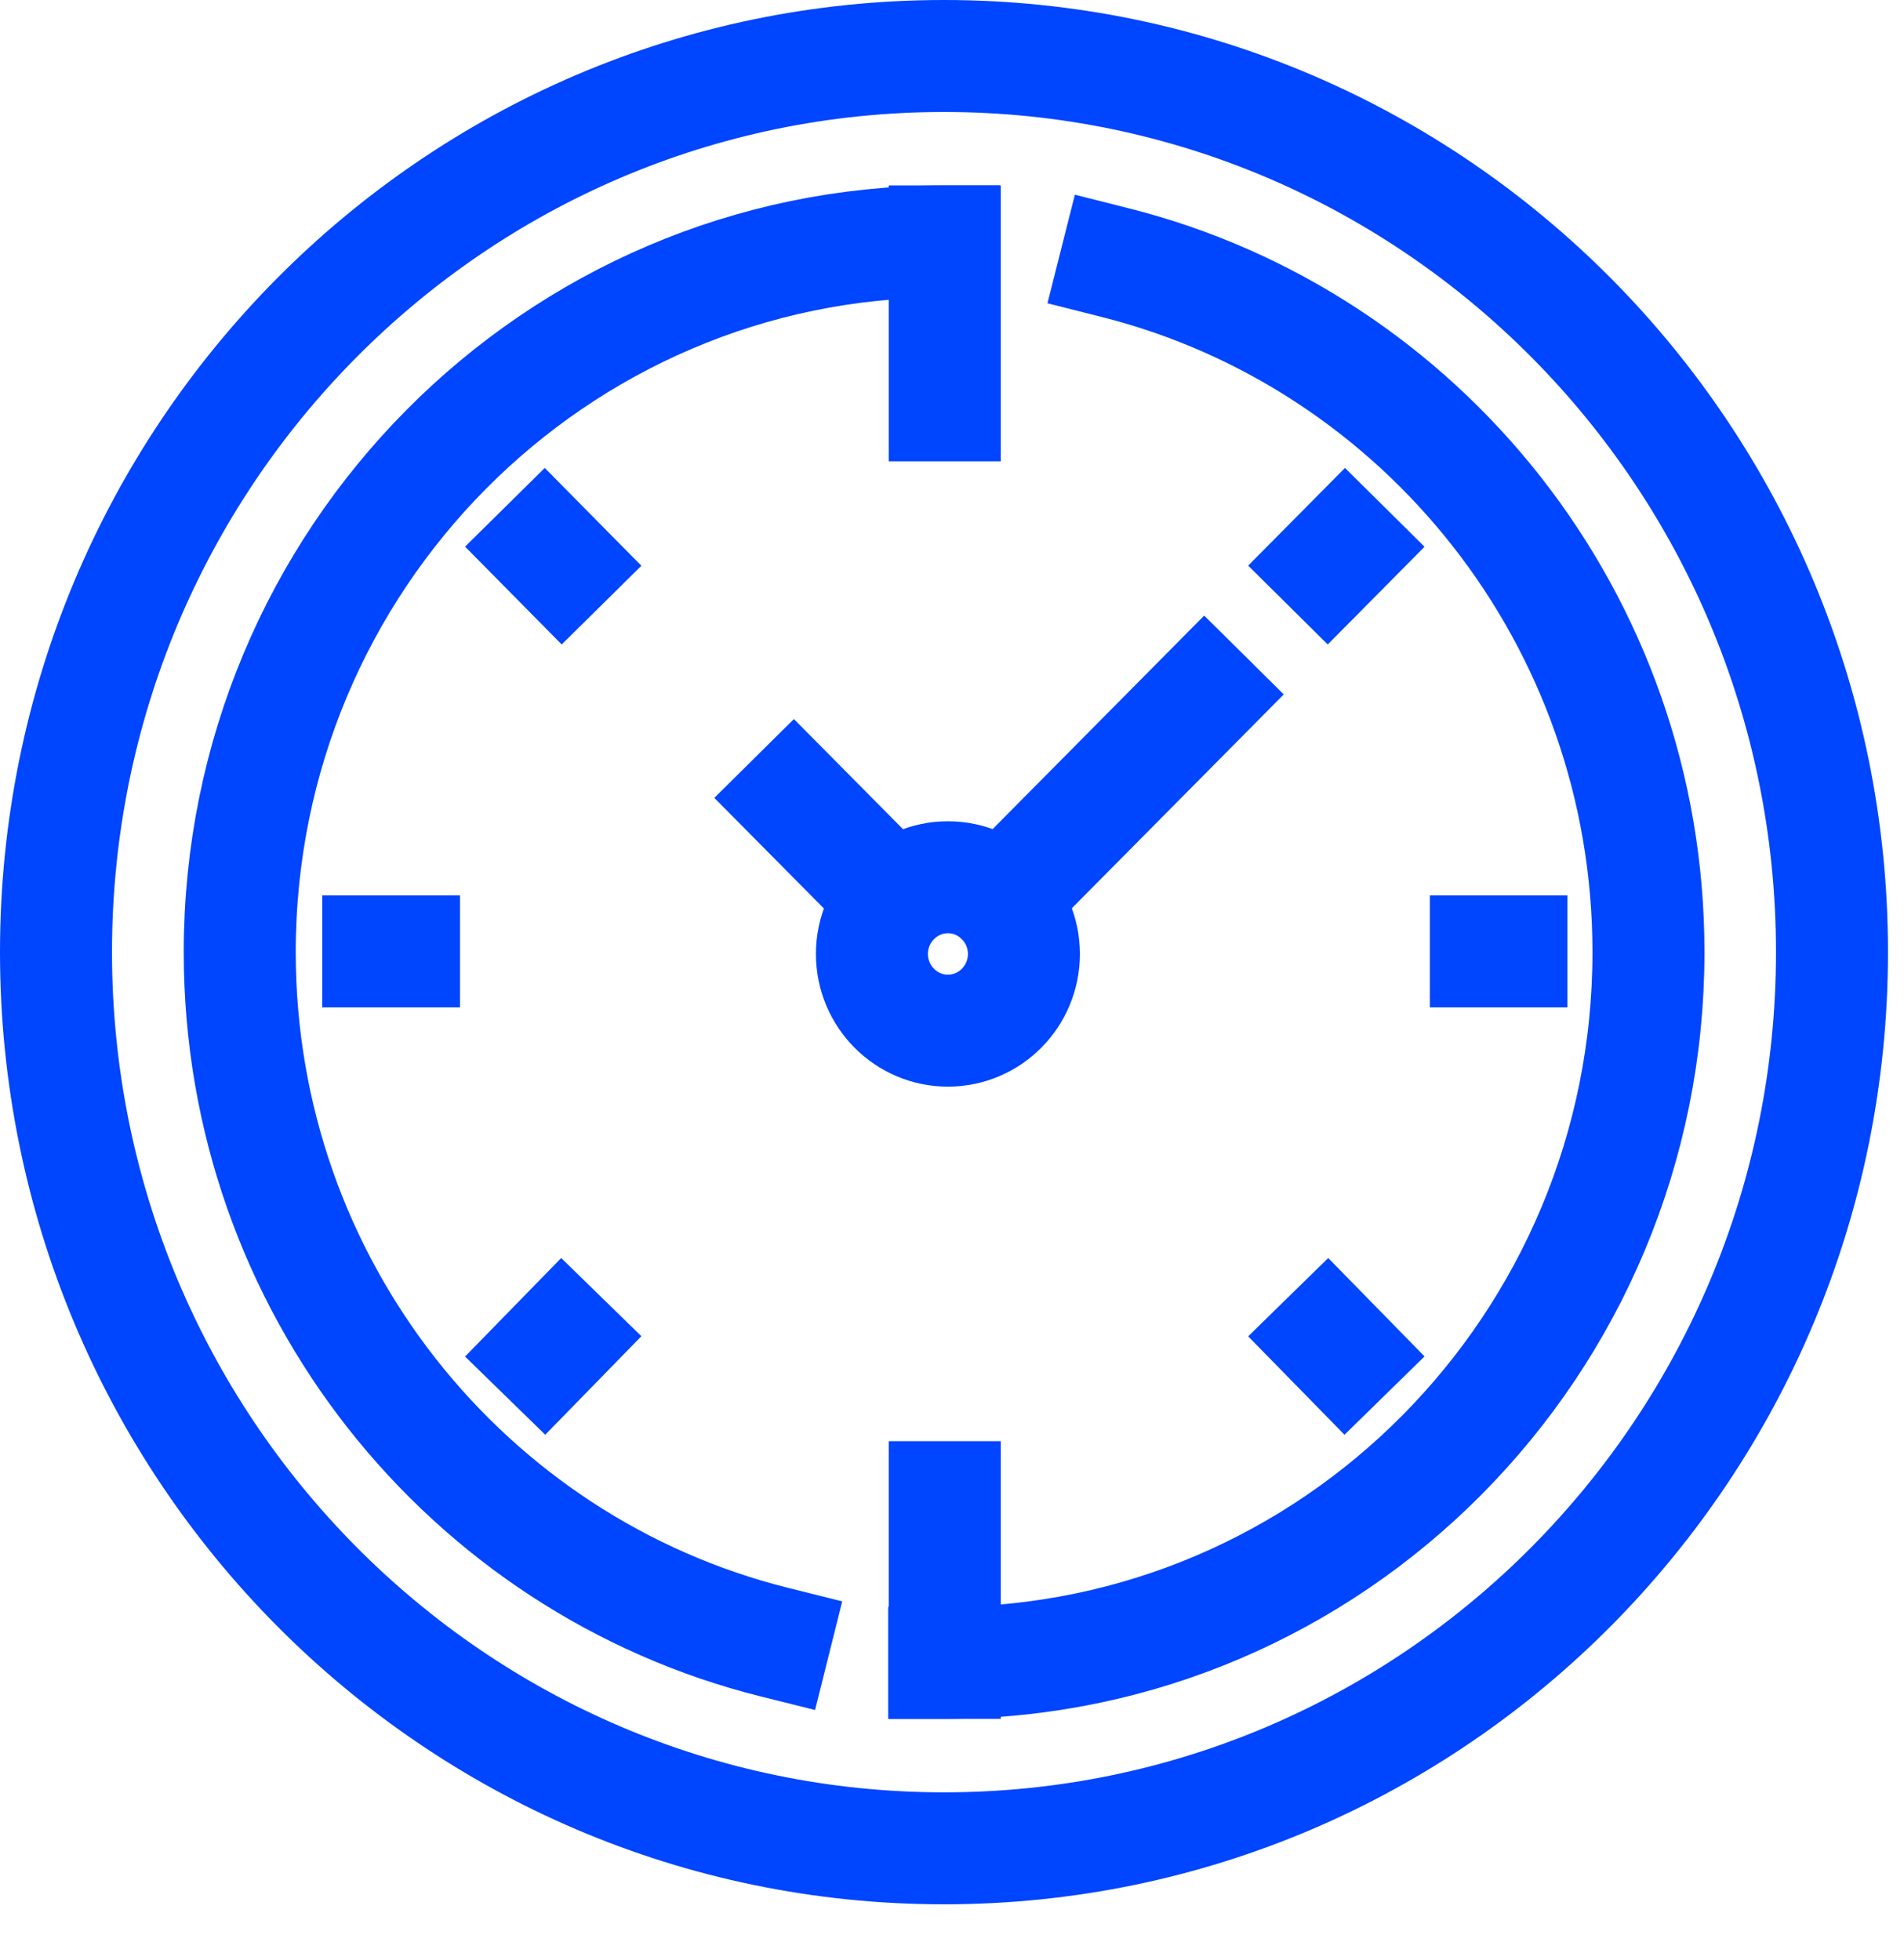
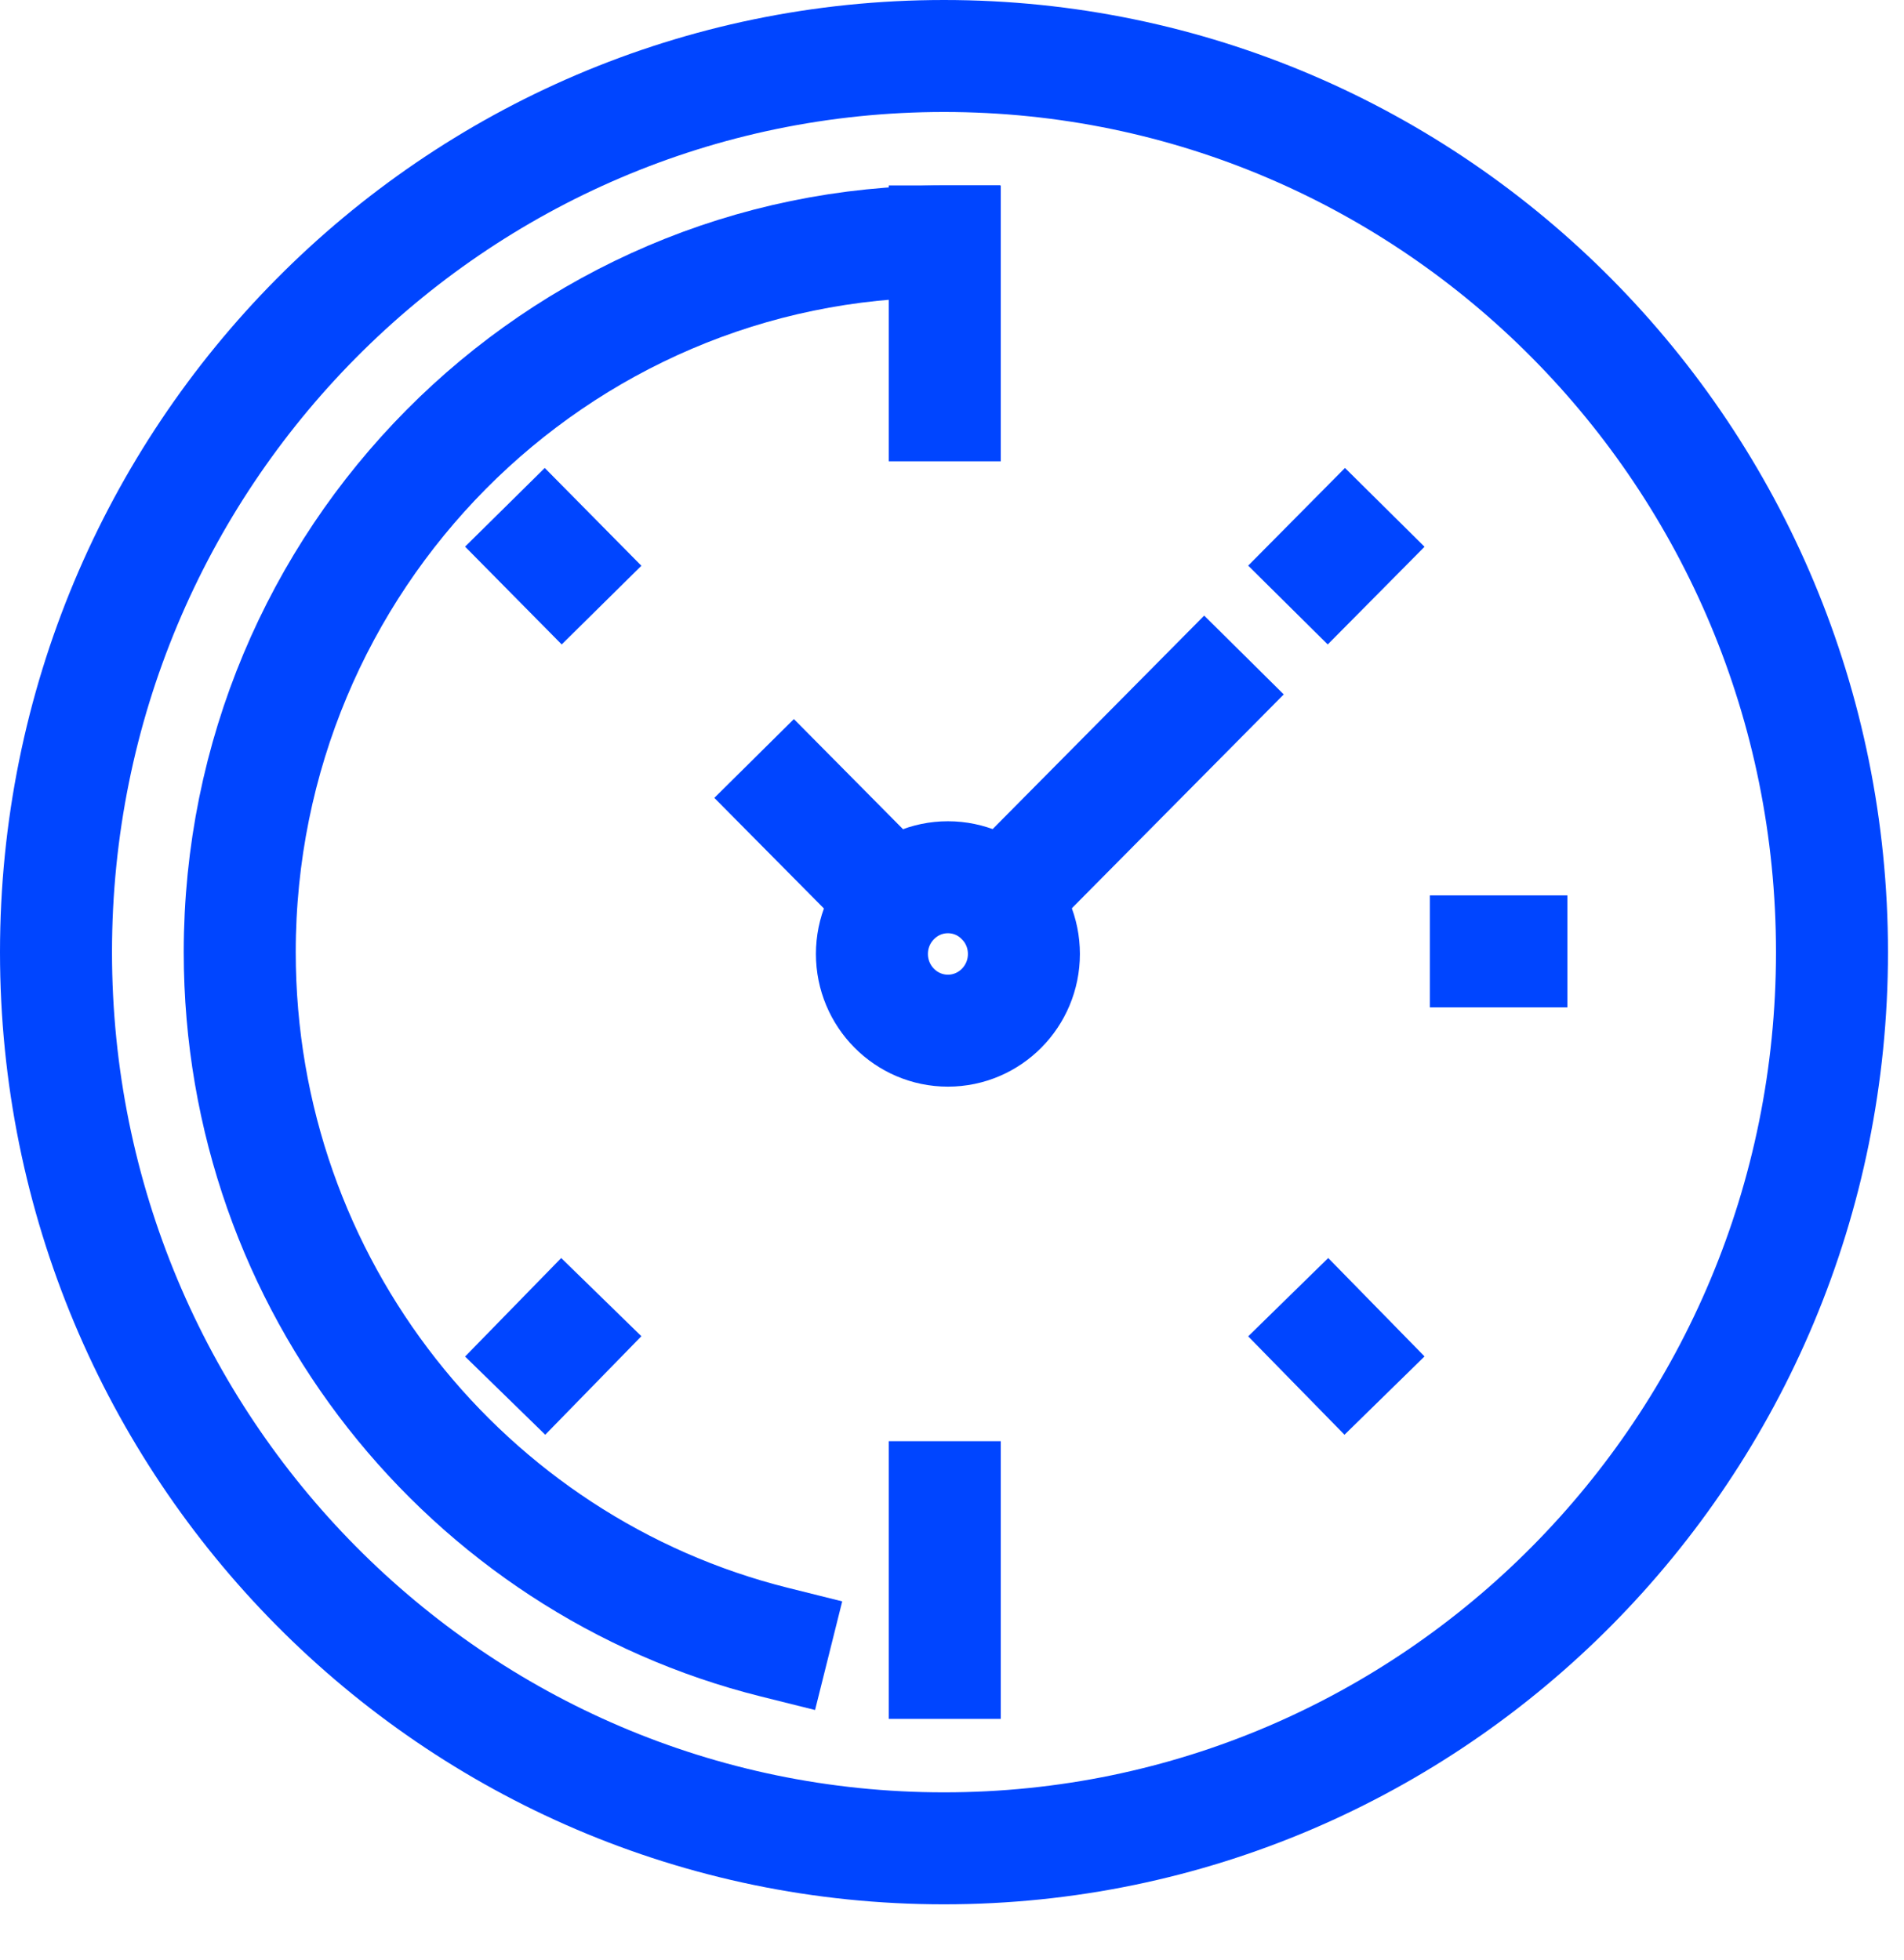
<svg xmlns="http://www.w3.org/2000/svg" width="34" height="35" viewBox="0 0 34 35" fill="none">
  <path d="M16.857 33.012C25.615 33.012 32.714 25.846 32.714 17.006C32.714 8.166 25.615 1 16.857 1C8.099 1 1 8.166 1 17.006C1 25.846 8.099 33.012 16.857 33.012Z" stroke="#0045FF" stroke-width="2" stroke-miterlimit="10" stroke-linecap="square" />
  <path d="M13.827 29.329C8.343 27.959 4.281 22.963 4.281 17.006C4.281 9.993 9.914 4.312 16.857 4.312" stroke="#0045FF" stroke-width="2" stroke-miterlimit="10" stroke-linecap="square" />
-   <path d="M19.919 4.692C25.385 6.071 29.437 11.062 29.437 17.006C29.437 24.019 23.805 29.7 16.861 29.7" stroke="#0045FF" stroke-width="2" stroke-miterlimit="10" stroke-linecap="square" />
  <path d="M15.964 16.068L14.17 14.257" stroke="#0045FF" stroke-width="2" stroke-miterlimit="10" stroke-linecap="square" />
  <path d="M21.51 12.409L17.885 16.068" stroke="#0045FF" stroke-width="2" stroke-miterlimit="10" stroke-linecap="square" />
-   <path d="M6.754 16.992H7.214" stroke="#0045FF" stroke-width="2" stroke-miterlimit="10" stroke-linecap="square" />
  <path d="M26.533 16.992H26.989" stroke="#0045FF" stroke-width="2" stroke-miterlimit="10" stroke-linecap="square" />
  <path d="M16.871 29.7V26.74" stroke="#0045FF" stroke-width="2" stroke-miterlimit="10" stroke-linecap="square" />
  <path d="M16.871 7.239V4.312" stroke="#0045FF" stroke-width="2" stroke-miterlimit="10" stroke-linecap="square" />
  <path d="M9.719 9.772L10.039 10.096" stroke="#0045FF" stroke-width="2" stroke-miterlimit="10" stroke-linecap="square" />
  <path d="M23.703 23.883L24.024 24.211" stroke="#0045FF" stroke-width="2" stroke-miterlimit="10" stroke-linecap="square" />
  <path d="M9.719 24.211L10.039 23.883" stroke="#0045FF" stroke-width="2" stroke-miterlimit="10" stroke-linecap="square" />
  <path d="M23.703 10.096L24.024 9.772" stroke="#0045FF" stroke-width="2" stroke-miterlimit="10" stroke-linecap="square" />
  <path d="M18.284 17.038C18.284 17.794 17.676 18.408 16.927 18.408C16.179 18.408 15.57 17.794 15.57 17.038C15.57 16.283 16.179 15.668 16.927 15.668C17.676 15.668 18.284 16.283 18.284 17.038Z" stroke="#0045FF" stroke-width="2" stroke-miterlimit="10" stroke-linecap="square" />
</svg>